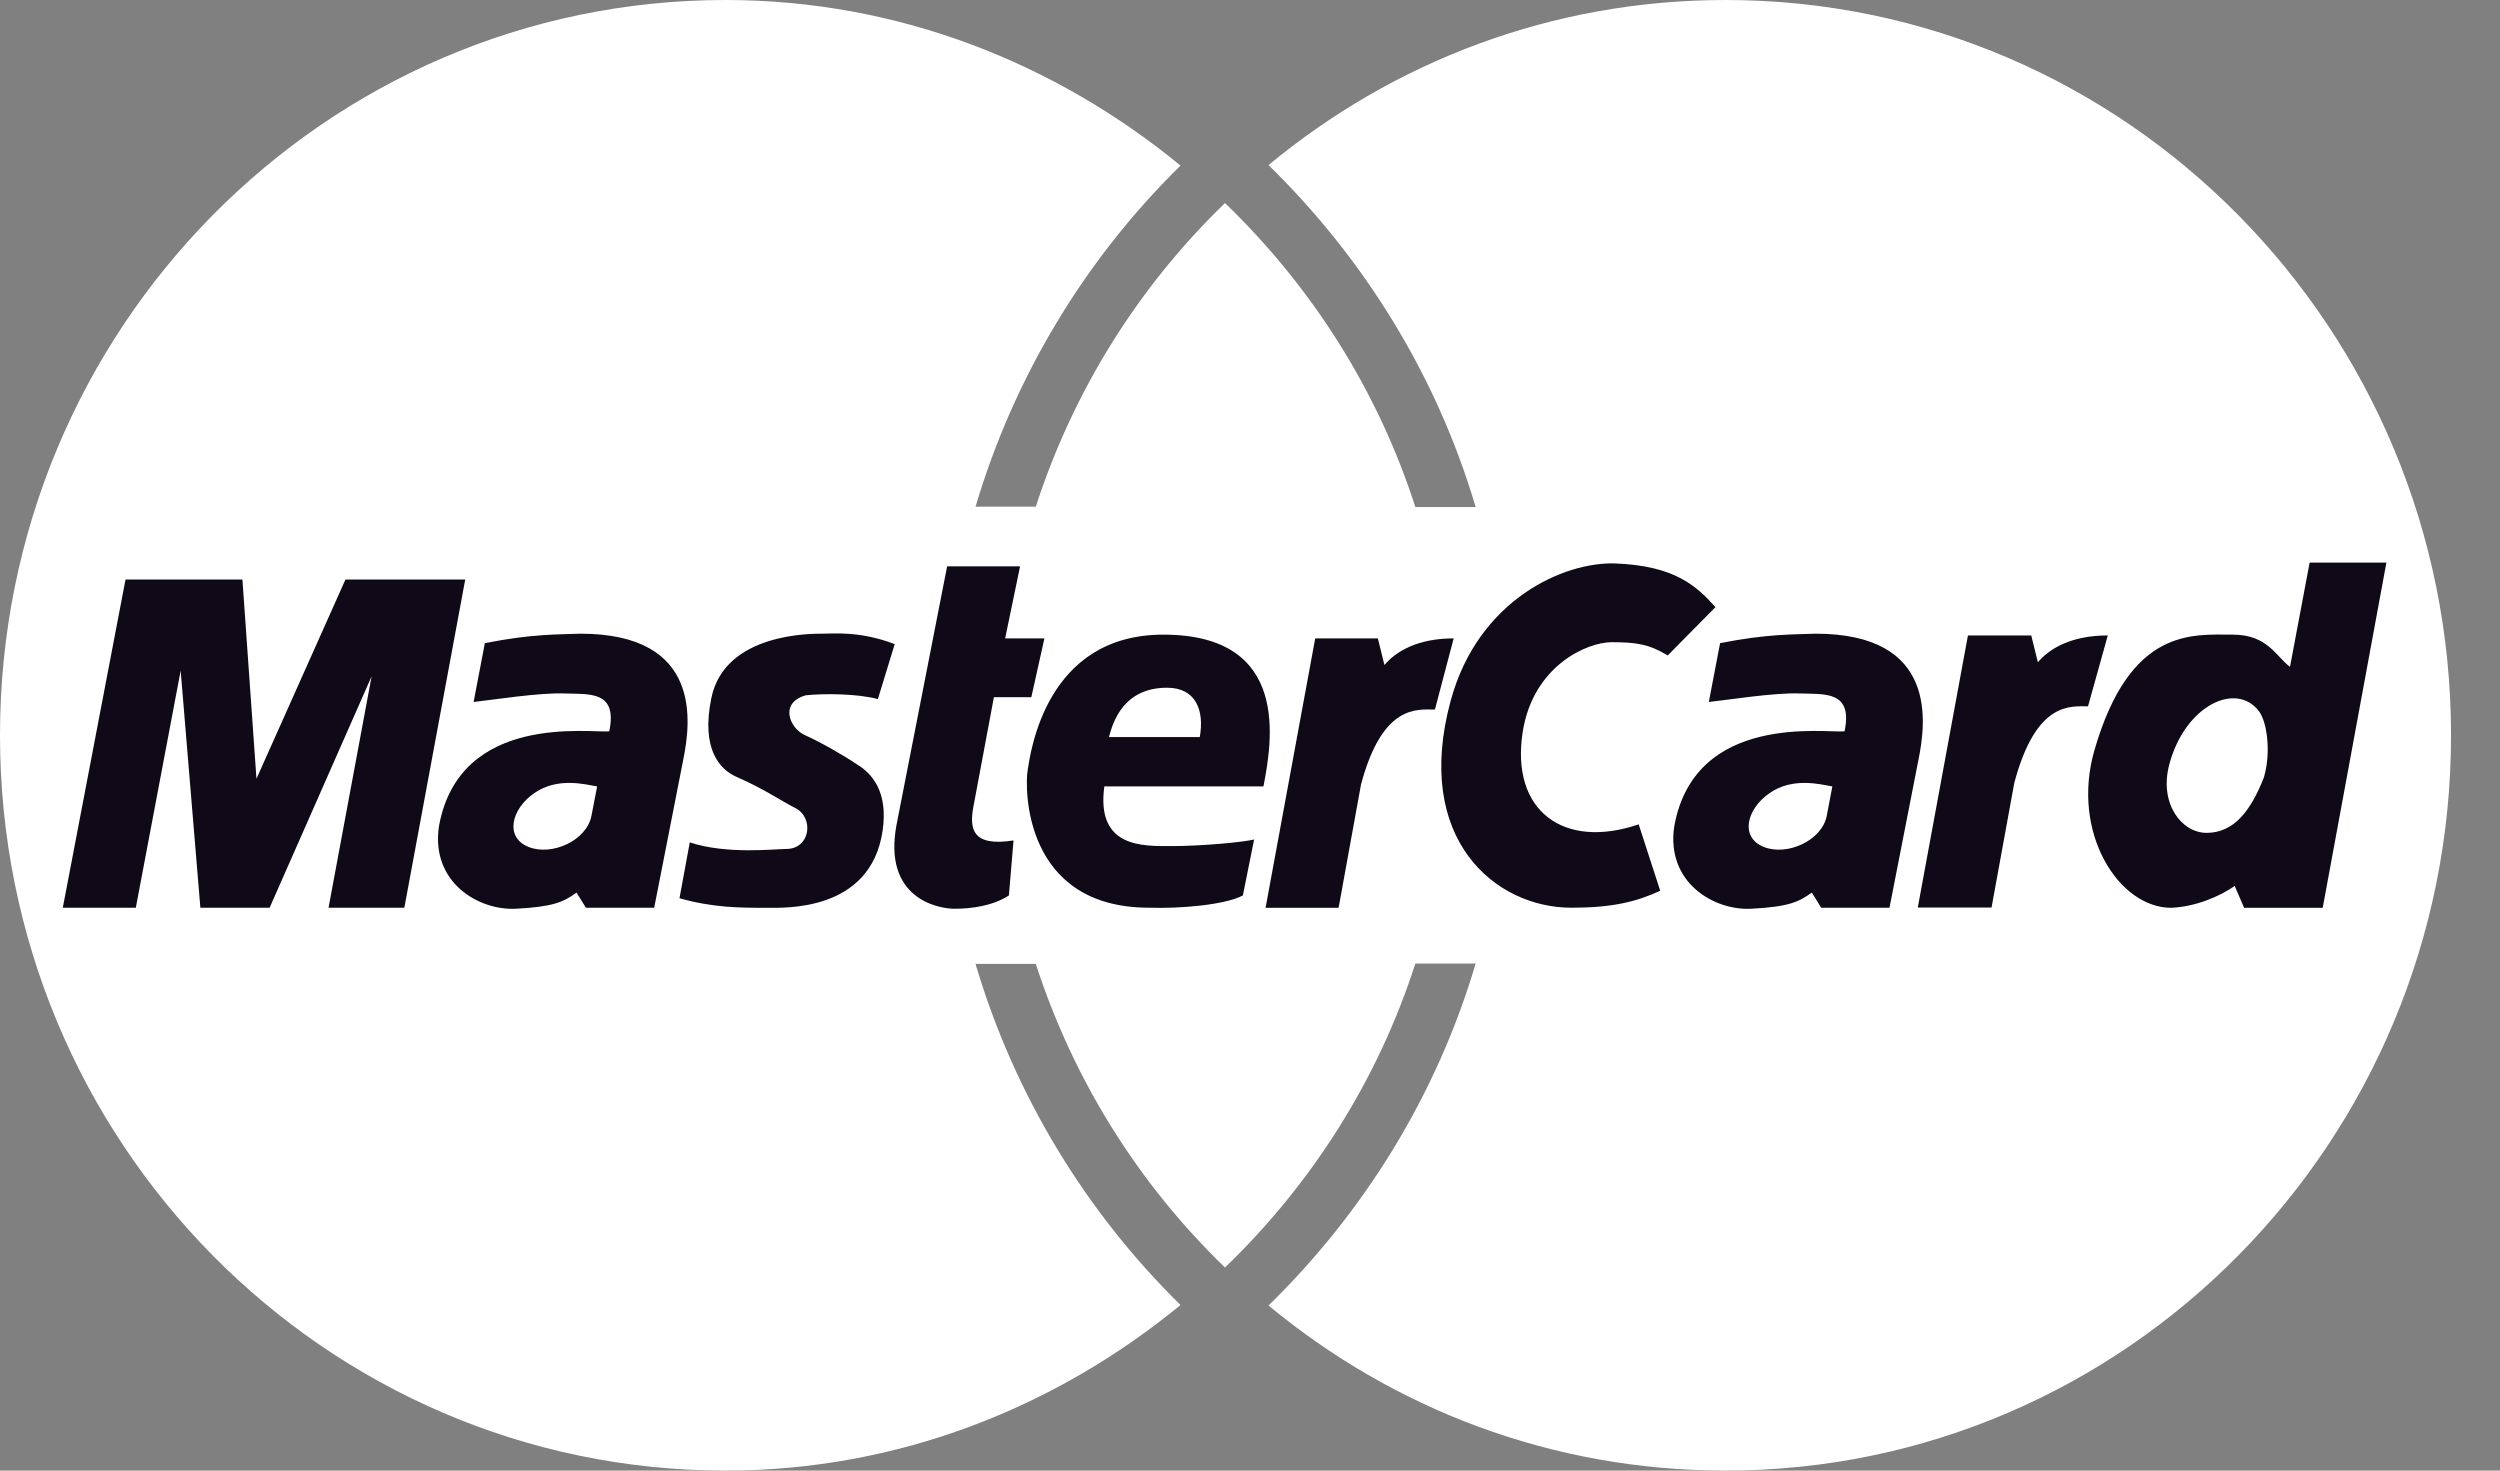
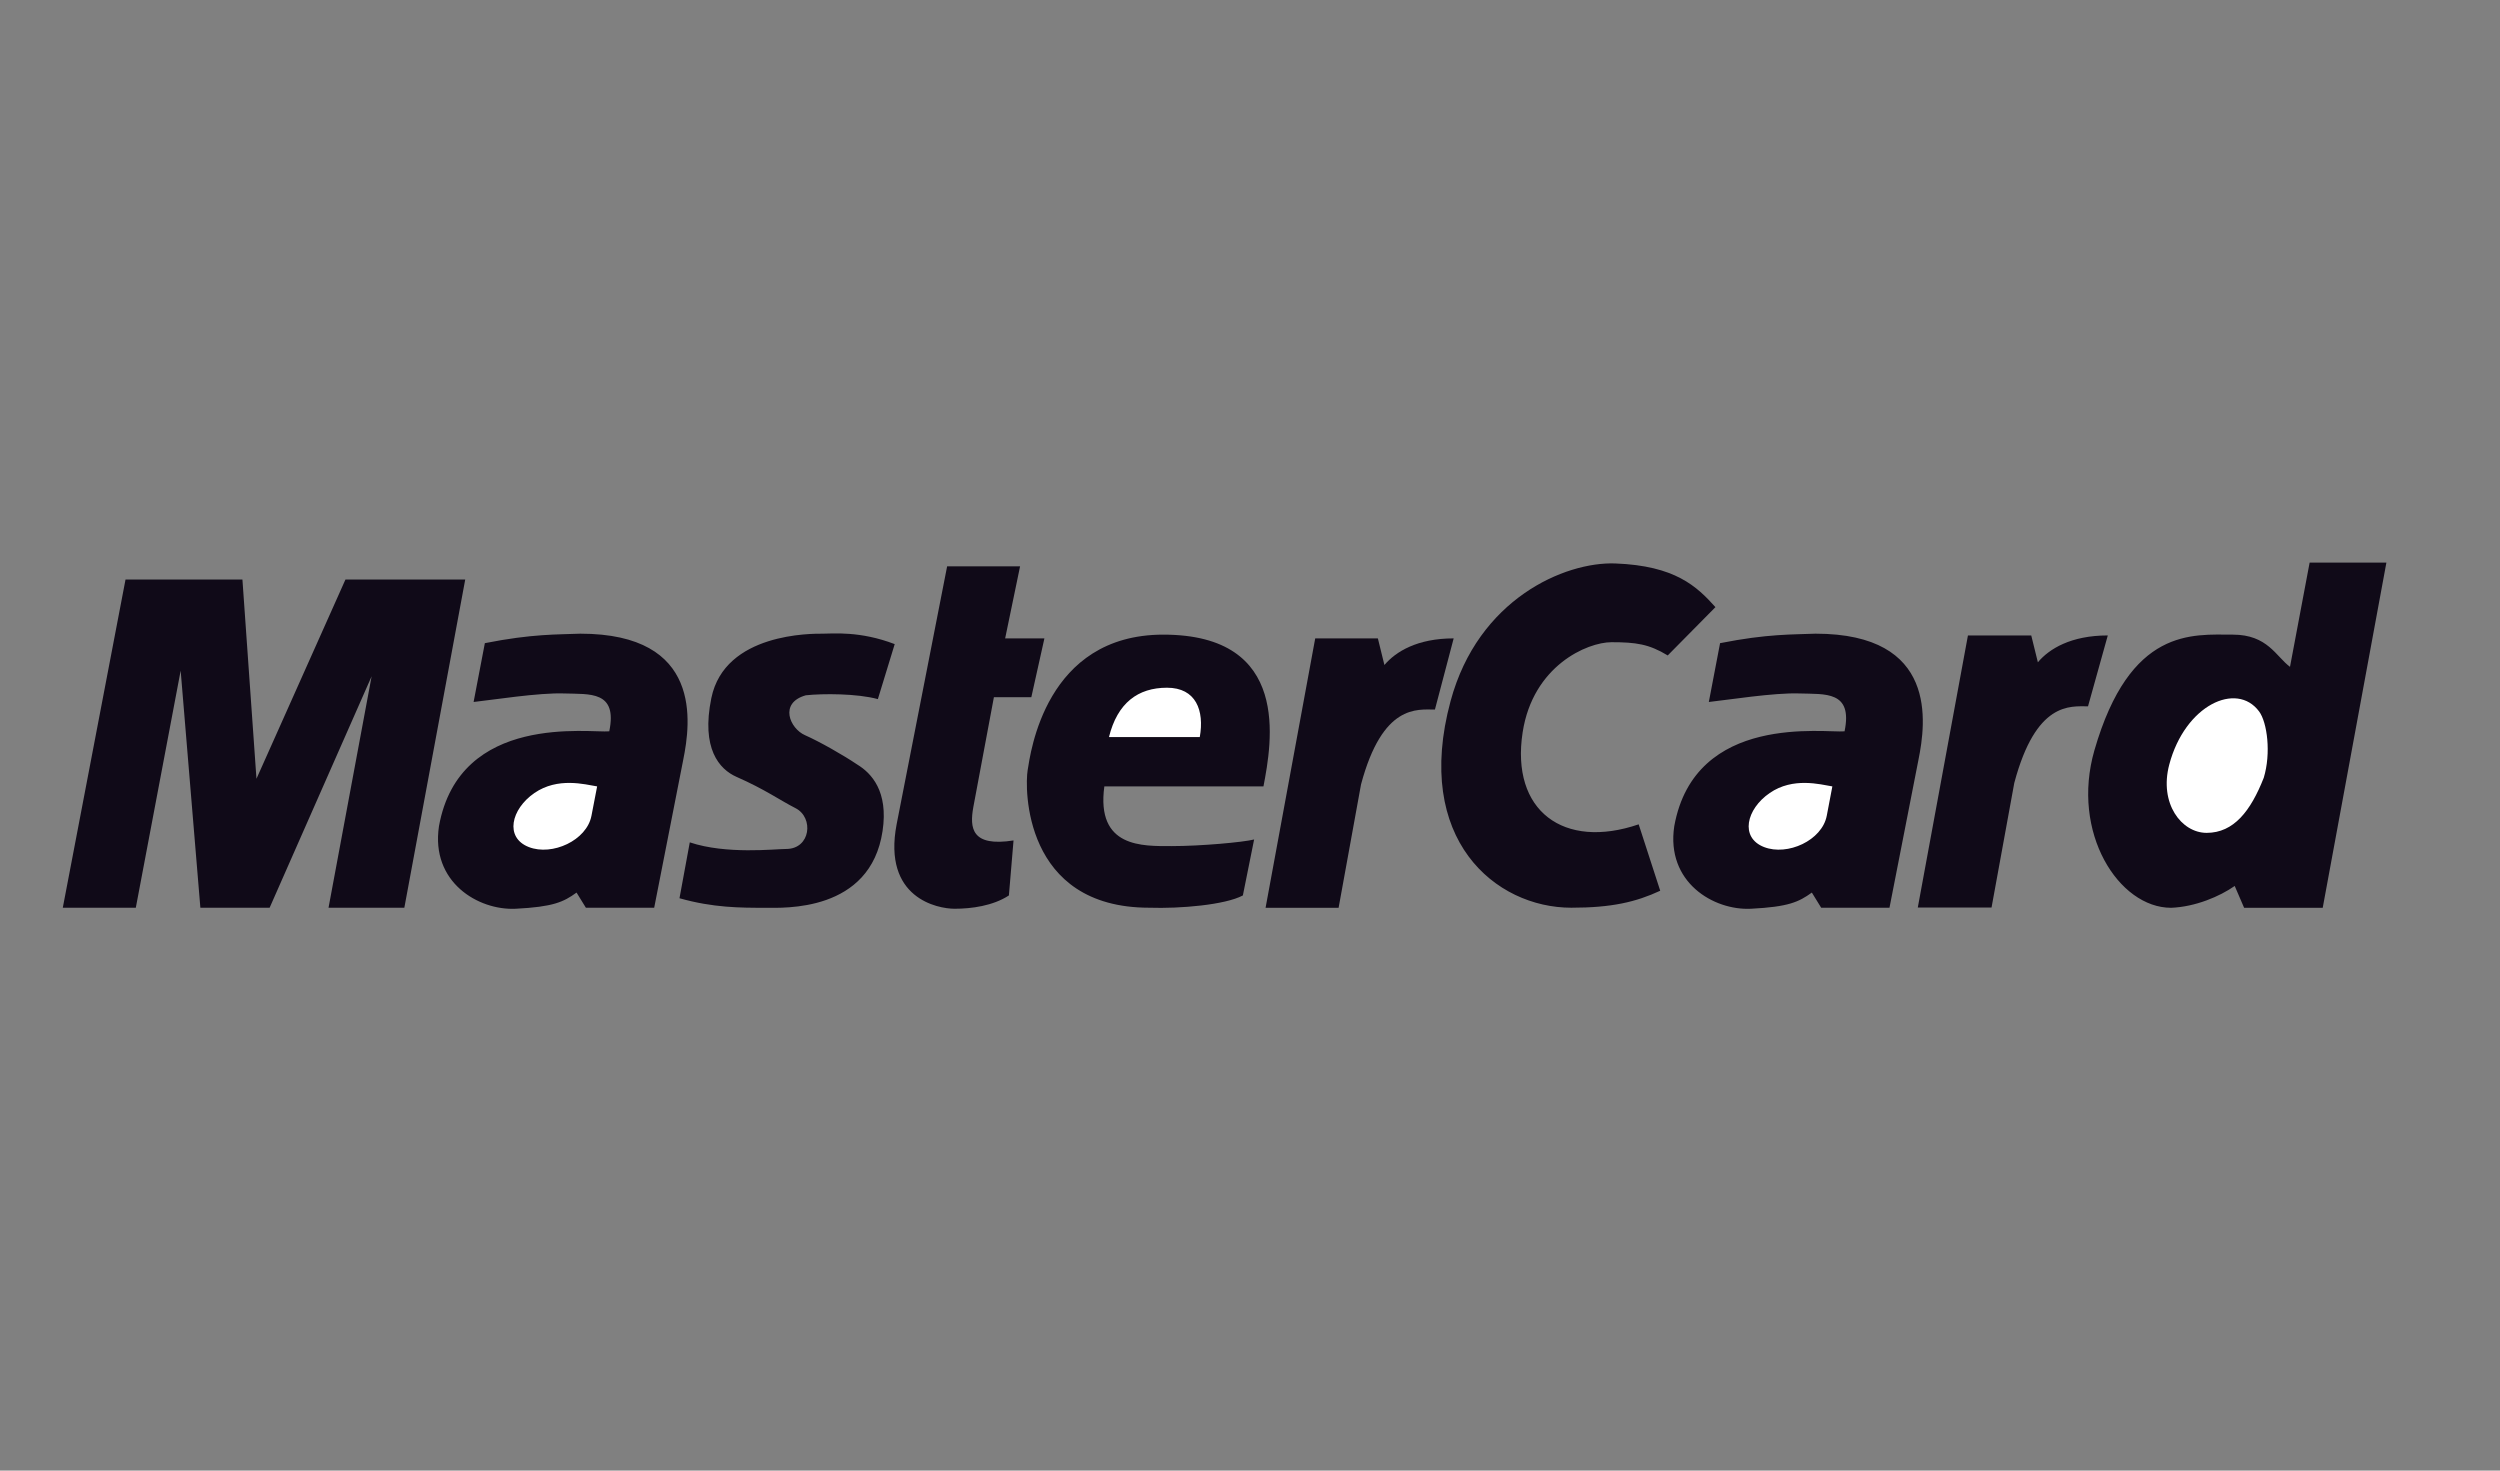
<svg xmlns="http://www.w3.org/2000/svg" width="34" height="20" viewBox="0 0 34 20" fill="none">
  <rect x="0" y="0" width="34" height="20" fill="#808080" stroke="none" />
-   <path fill-rule="evenodd" clip-rule="evenodd" d="M33.334 10C33.334 4.477 28.916 0 23.468 0C21.103 0 18.951 0.839 17.252 2.245C18.548 3.513 19.538 5.101 20.069 6.896H19.249C18.735 5.3 17.833 3.892 16.66 2.762C15.479 3.902 14.595 5.321 14.087 6.891H13.267C13.791 5.129 14.75 3.532 16.055 2.252C14.36 0.86 12.218 0 9.867 0C4.418 0 0 4.477 0 10C0 15.523 4.418 20 9.867 20C12.218 20 14.36 19.14 16.055 17.748C14.768 16.484 13.796 14.894 13.267 13.109H14.087C14.595 14.68 15.479 16.098 16.66 17.238C17.833 16.108 18.735 14.7 19.249 13.104H20.069C19.538 14.899 18.548 16.487 17.252 17.755C18.951 19.161 21.103 20 23.468 20C28.916 20 33.334 15.523 33.334 10V10Z" fill="white" />
  <path fill-rule="evenodd" clip-rule="evenodd" d="M26.082 12.342L26.764 8.642H27.625L27.715 9.007C27.869 8.824 28.165 8.642 28.666 8.642L28.397 9.606C28.152 9.606 27.689 9.541 27.394 10.649L27.085 12.342H26.082V12.342ZM12.881 7.702H13.873L13.67 8.682H14.204L14.026 9.482H13.517L13.237 10.978C13.186 11.262 13.212 11.52 13.784 11.43L13.721 12.178C13.504 12.32 13.212 12.359 12.982 12.359C12.753 12.359 12.002 12.216 12.194 11.211L12.881 7.702V7.702ZM17.183 10.695C17.297 10.101 17.565 8.631 15.821 8.631C14.217 8.631 14.014 10.243 13.976 10.475C13.937 10.707 13.912 12.345 15.63 12.345C16.05 12.359 16.661 12.307 16.903 12.178L17.056 11.417C16.903 11.455 16.33 11.507 15.935 11.507C15.541 11.507 14.905 11.533 15.019 10.695H17.183V10.695ZM11.939 9.508L12.168 8.76C11.697 8.579 11.328 8.618 11.188 8.618C11.048 8.618 9.856 8.603 9.674 9.495C9.534 10.179 9.781 10.462 10.018 10.566C10.399 10.733 10.616 10.888 10.819 10.991C11.071 11.119 11.025 11.546 10.692 11.546C10.539 11.546 9.878 11.623 9.381 11.456L9.241 12.216C9.7 12.346 10.068 12.346 10.412 12.346C10.654 12.346 11.838 12.41 12.003 11.301C12.084 10.76 11.85 10.514 11.659 10.398C11.468 10.269 11.15 10.088 10.947 9.998C10.743 9.908 10.59 9.56 10.959 9.456C11.188 9.431 11.659 9.431 11.939 9.508V9.508ZM5.499 12.345L6.327 7.882H4.698L3.488 10.591L3.297 7.882H1.707L0.854 12.345H1.847L2.457 9.121L2.725 12.345H3.667L5.054 9.198L4.468 12.345H5.499V12.345ZM6.594 8.747L6.441 9.547C6.683 9.521 7.332 9.418 7.675 9.431C8.019 9.443 8.401 9.392 8.286 9.946C8.032 9.972 6.25 9.688 5.97 11.236C5.856 11.998 6.505 12.384 7.014 12.359C7.523 12.333 7.663 12.268 7.841 12.139L7.968 12.345H8.897L9.292 10.333C9.394 9.83 9.559 8.618 7.892 8.618C7.587 8.631 7.243 8.618 6.594 8.747V8.747ZM22.681 8.914C22.426 8.759 22.248 8.734 21.917 8.734C21.586 8.734 20.848 9.054 20.708 9.959C20.543 11.03 21.268 11.559 22.286 11.211L22.579 12.114C22.248 12.268 21.917 12.345 21.37 12.345C20.339 12.345 19.219 11.417 19.728 9.534C20.103 8.146 21.281 7.638 21.968 7.663C22.782 7.694 23.075 7.973 23.33 8.257L22.681 8.914V8.914ZM31.144 9.069C30.953 8.927 30.839 8.631 30.367 8.631C29.82 8.631 28.968 8.528 28.484 10.204C28.161 11.325 28.815 12.346 29.527 12.346C29.858 12.333 30.189 12.191 30.392 12.049L30.52 12.346H31.589L32.455 7.651H31.411L31.144 9.069V9.069ZM23.393 8.747L23.24 9.547C23.483 9.521 24.131 9.418 24.475 9.431C24.819 9.443 25.201 9.392 25.086 9.946C24.831 9.972 23.05 9.688 22.77 11.236C22.655 11.998 23.304 12.384 23.813 12.359C24.323 12.333 24.462 12.268 24.641 12.139L24.768 12.345H25.697L26.091 10.333C26.193 9.83 26.359 8.618 24.691 8.618C24.386 8.631 24.042 8.618 23.393 8.747V8.747Z" fill="#100A18" />
  <path fill-rule="evenodd" clip-rule="evenodd" d="M15.082 10.024H16.317C16.381 9.663 16.266 9.353 15.871 9.353C15.477 9.353 15.197 9.559 15.082 10.024ZM8.121 10.695C7.955 10.668 7.586 10.566 7.268 10.785C6.95 11.004 6.861 11.391 7.192 11.52C7.51 11.644 7.98 11.43 8.044 11.094L8.121 10.695V10.695ZM30.787 10.578C30.889 10.243 30.834 9.824 30.724 9.676C30.418 9.263 29.716 9.589 29.502 10.398C29.362 10.927 29.668 11.327 30.011 11.327C30.38 11.326 30.609 11.03 30.787 10.578V10.578ZM24.92 10.695C24.755 10.668 24.386 10.566 24.068 10.785C23.749 11.004 23.66 11.391 23.991 11.52C24.31 11.644 24.78 11.43 24.844 11.094L24.92 10.695V10.695Z" fill="white" />
  <path fill-rule="evenodd" clip-rule="evenodd" d="M17.212 12.345L17.887 8.682H18.739L18.828 9.044C18.981 8.863 19.274 8.682 19.77 8.682L19.515 9.65C19.274 9.65 18.803 9.573 18.51 10.668L18.205 12.346H17.212V12.345Z" fill="#100A18" />
</svg>